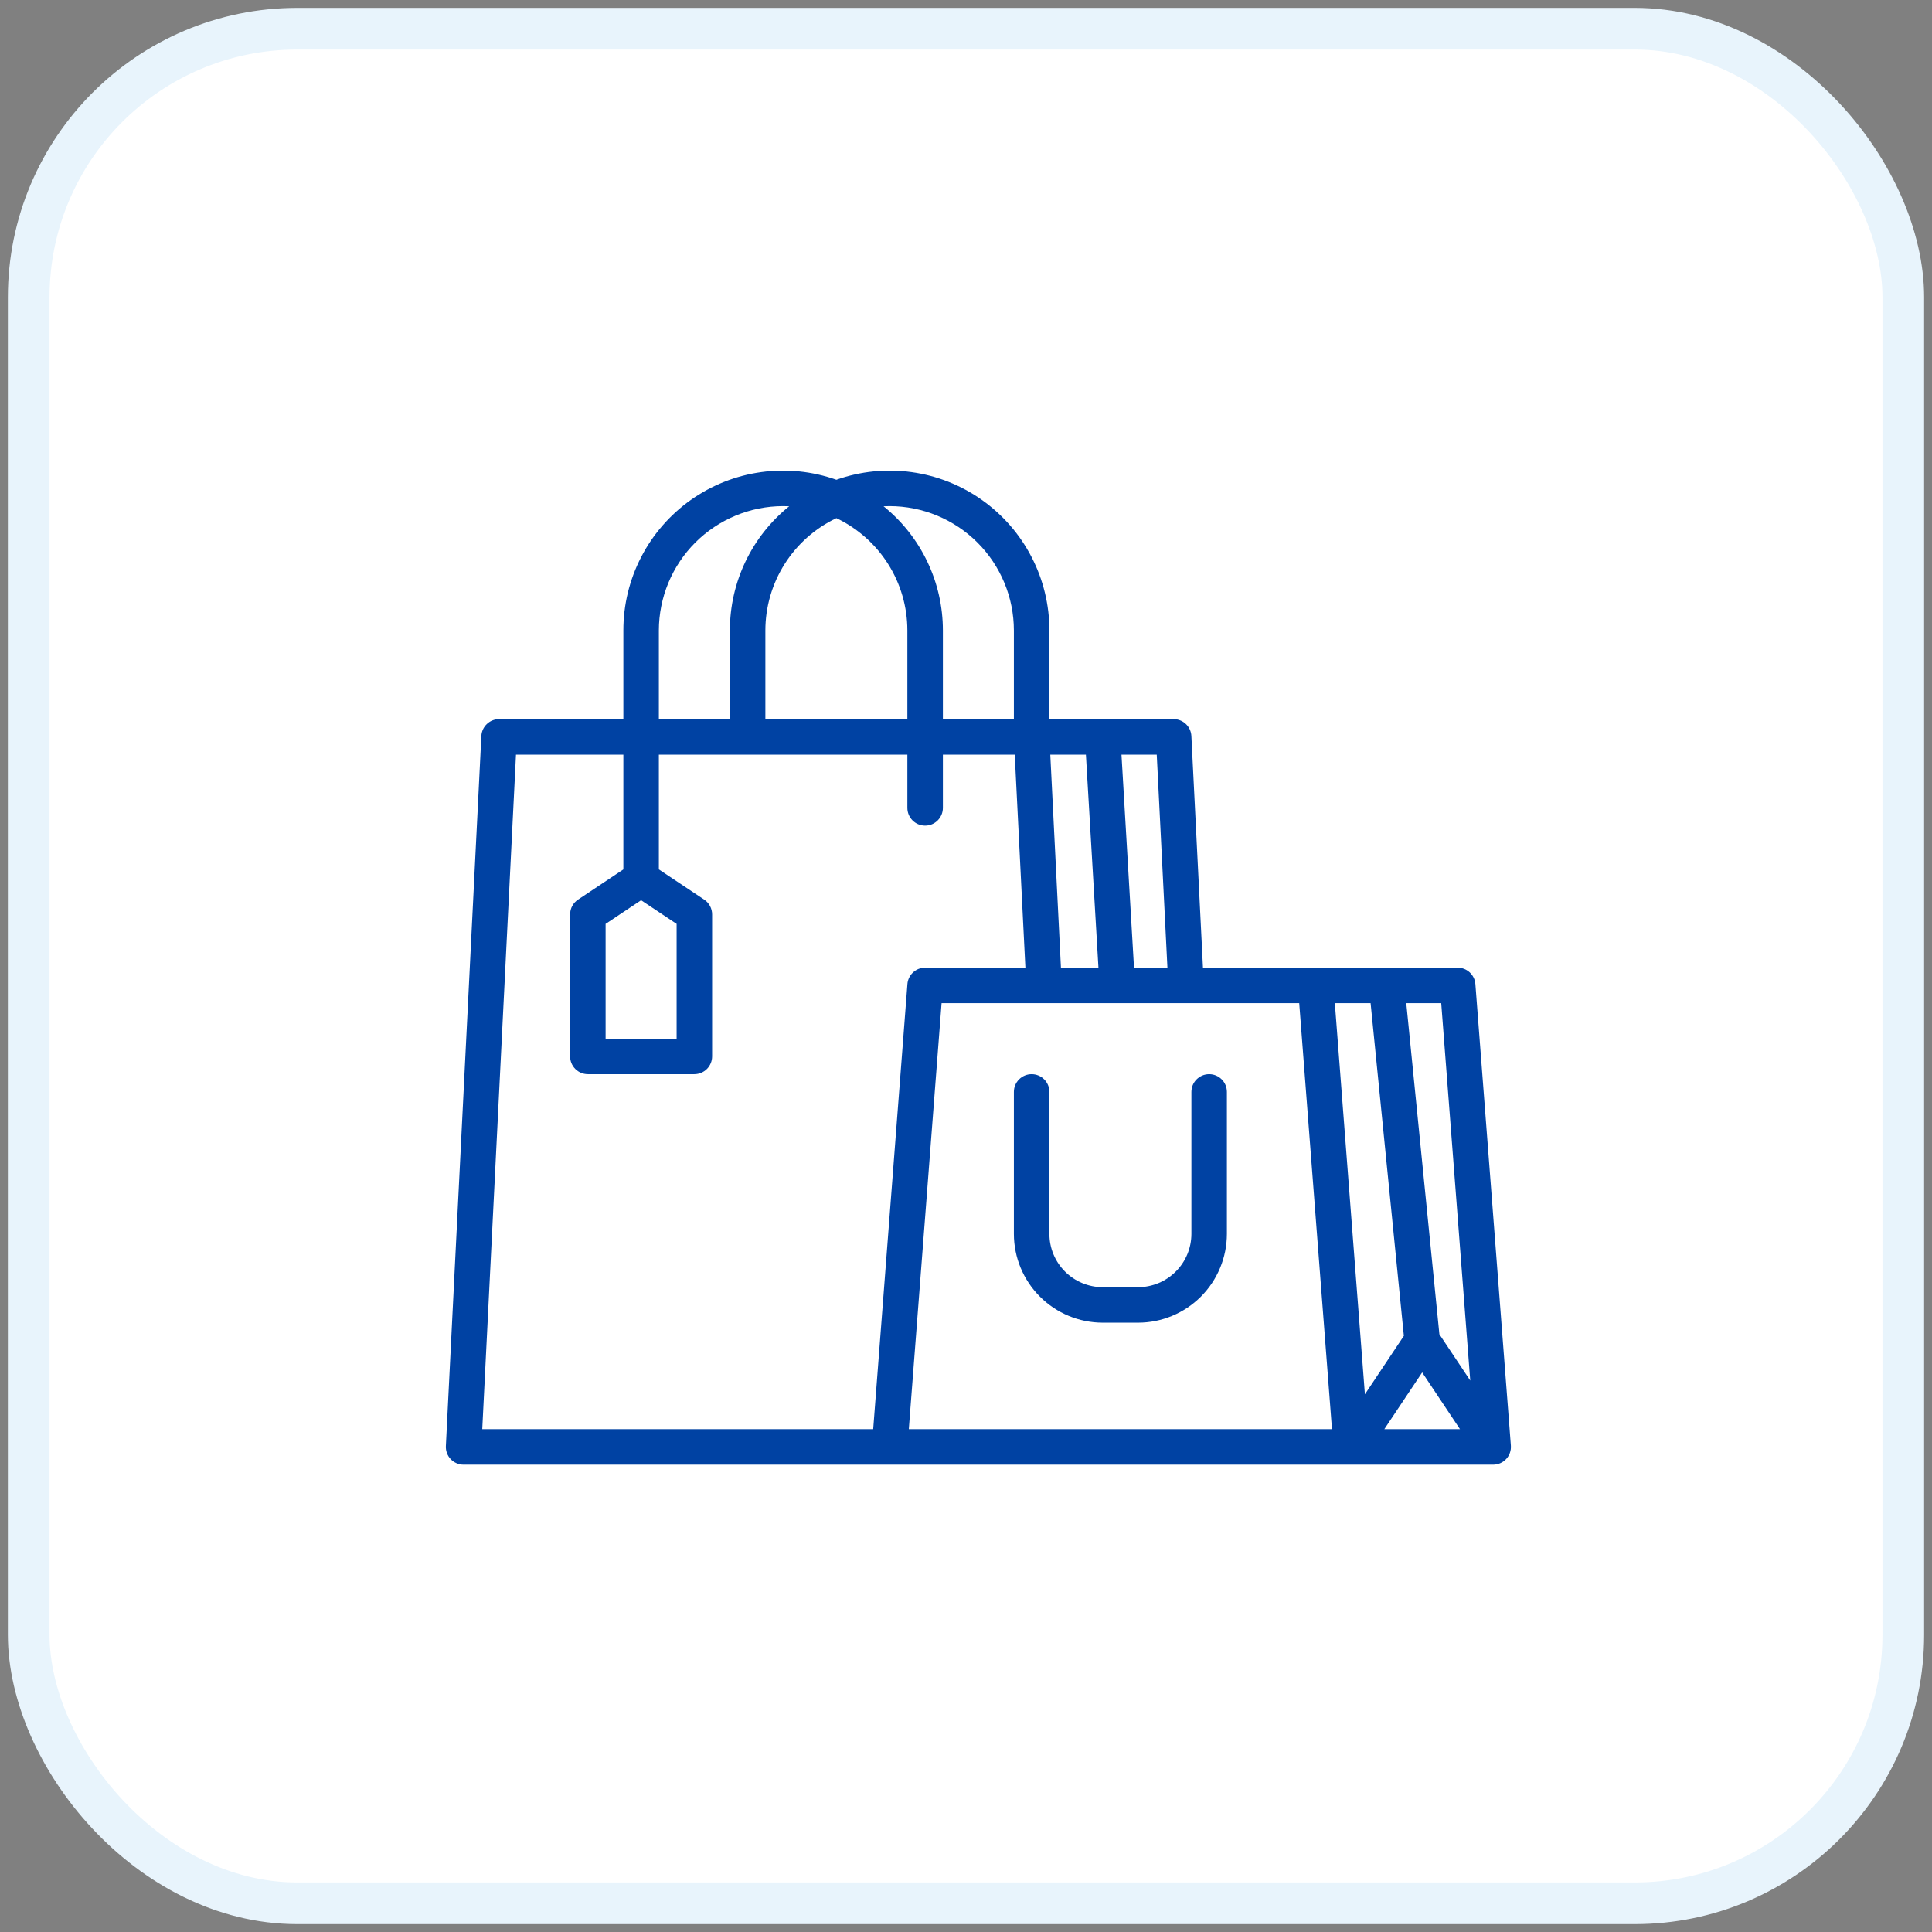
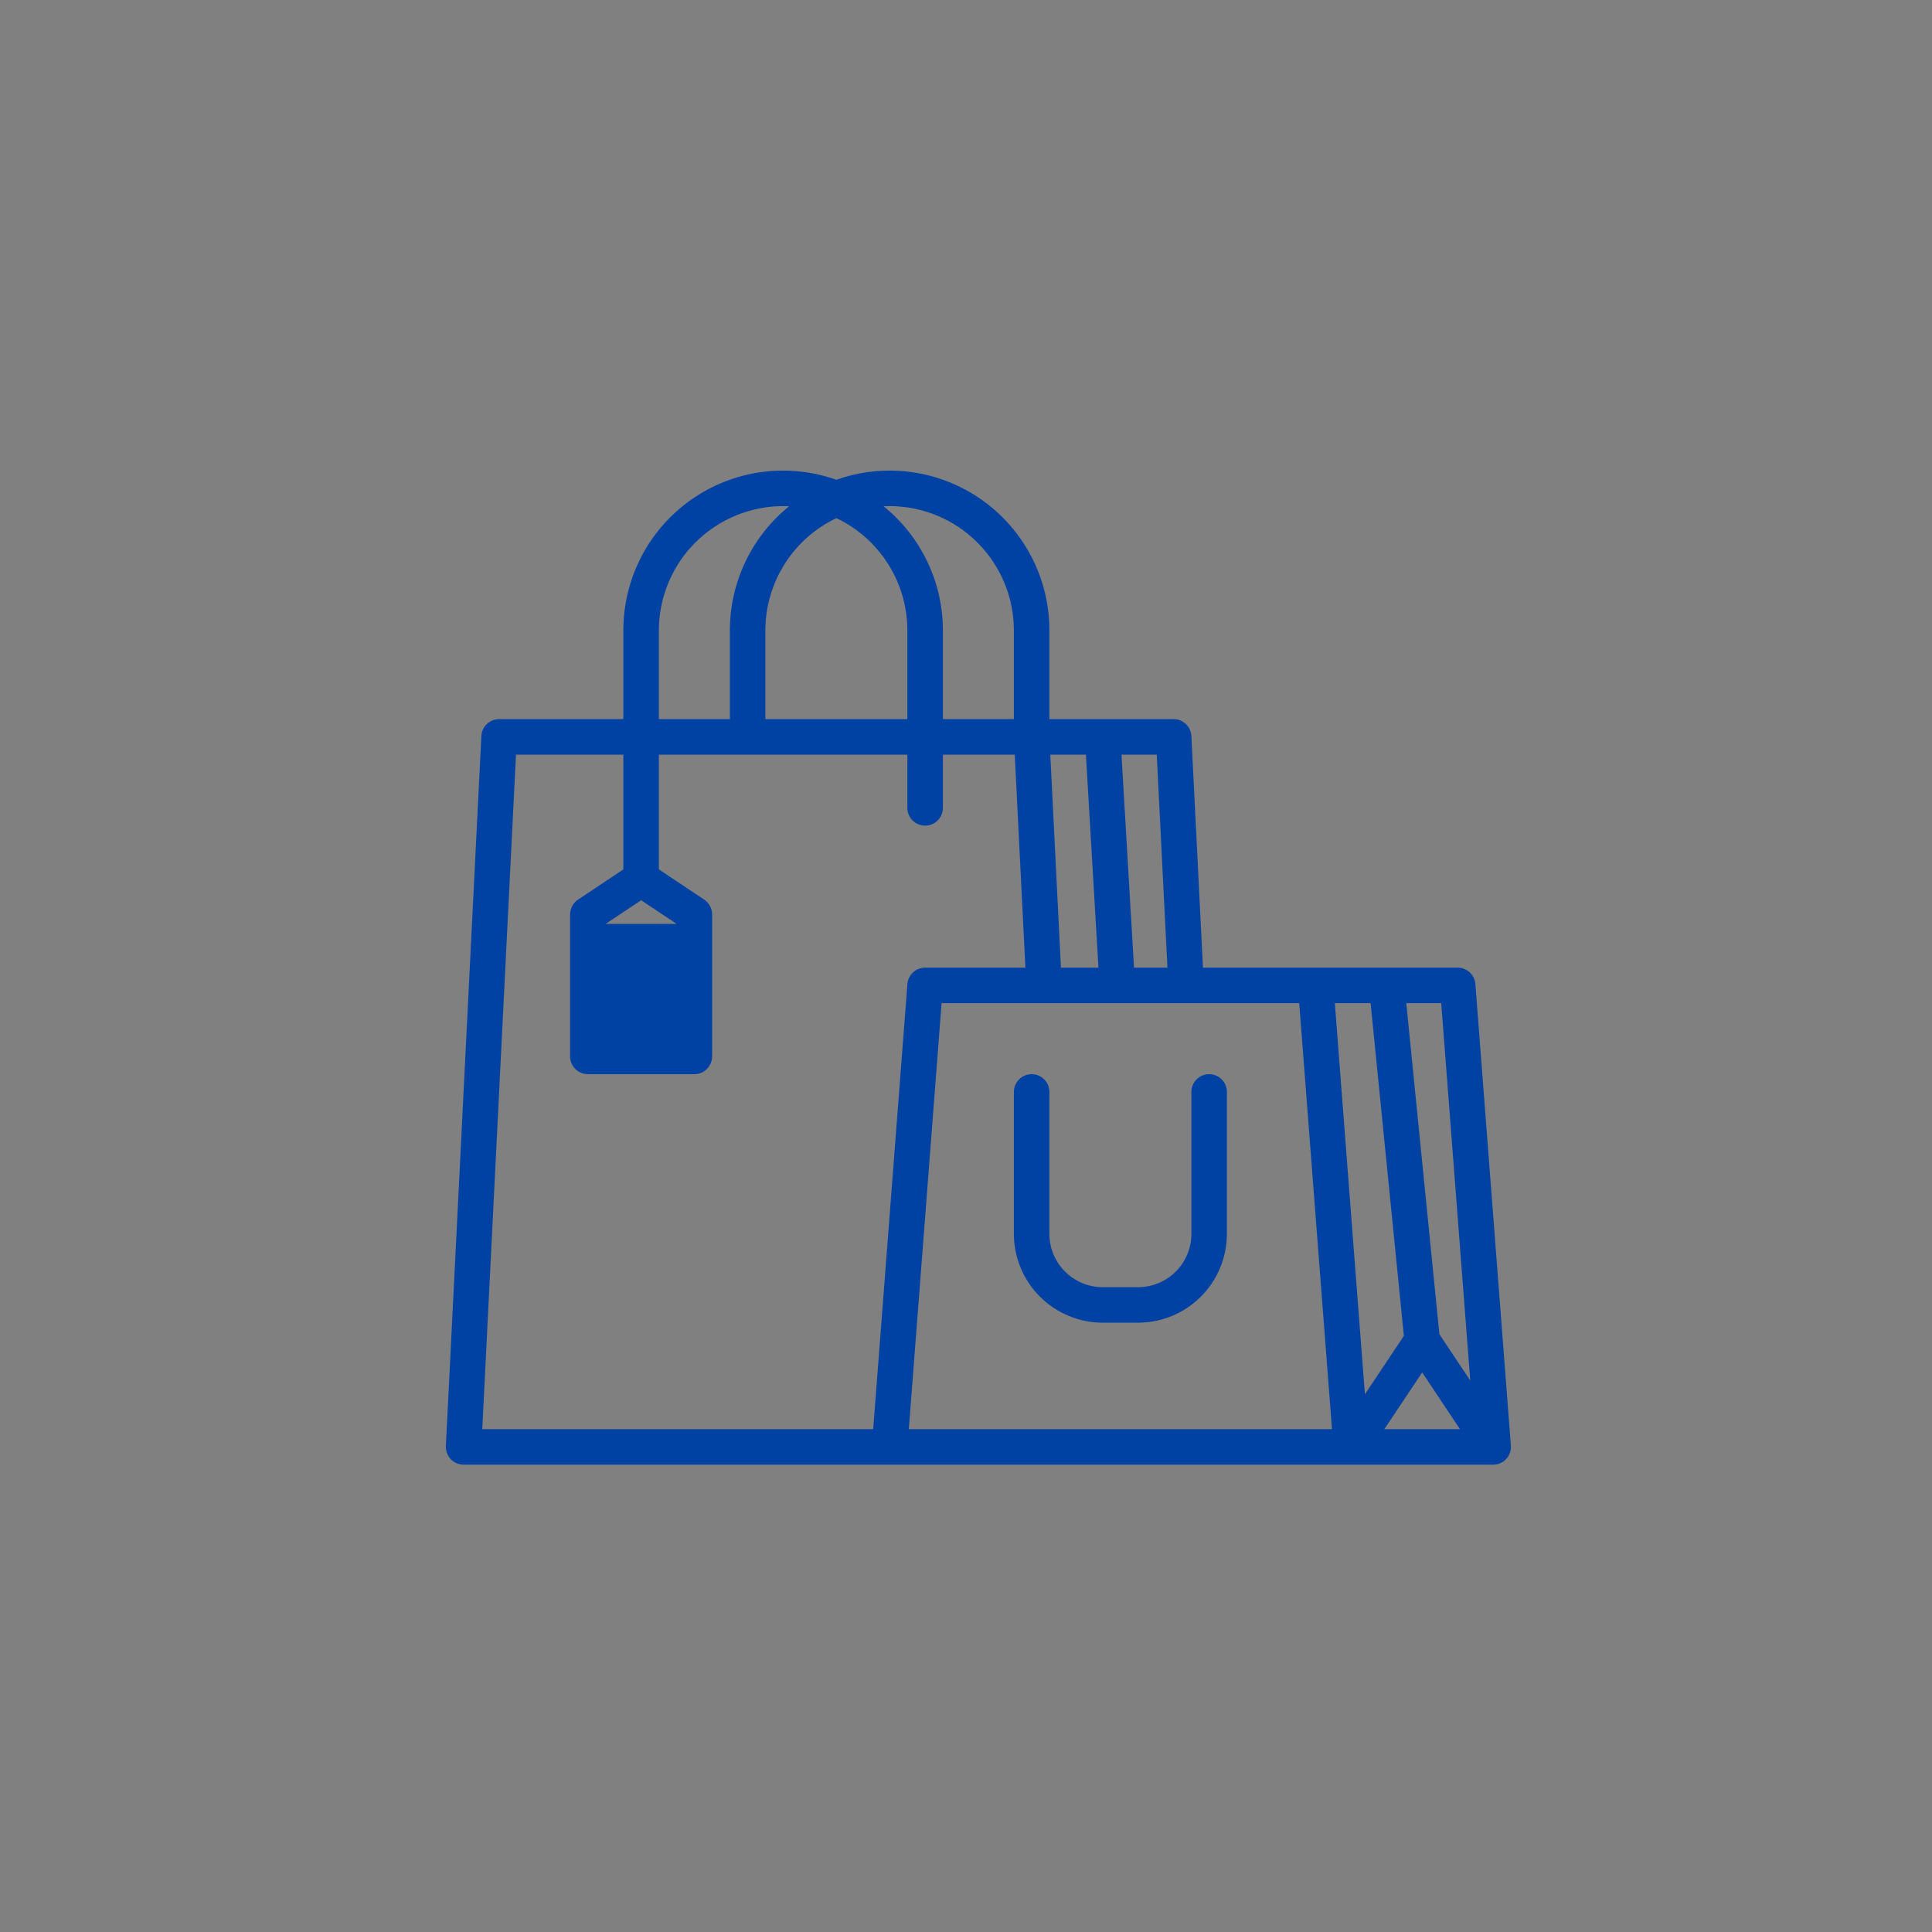
<svg xmlns="http://www.w3.org/2000/svg" width="78" height="78" viewBox="0 0 78 78" fill="none">
  <rect x="0" y="0" width="78" height="78" fill="#808080" stroke="none" />
-   <rect x="1.159" y="1.159" width="75.682" height="75.682" rx="10.841" fill="white" stroke="#E8F4FC" stroke-width="1.682" />
-   <path d="M59.565 39.728C59.551 39.548 59.469 39.38 59.337 39.258C59.204 39.135 59.031 39.067 58.85 39.067H48.567L48.099 29.714C48.09 29.53 48.01 29.357 47.877 29.231C47.744 29.104 47.567 29.033 47.383 29.033H42.367V25.45C42.367 24.418 42.12 23.401 41.645 22.485C41.171 21.568 40.484 20.779 39.641 20.183C38.798 19.587 37.825 19.202 36.803 19.061C35.781 18.919 34.739 19.025 33.767 19.37C32.794 19.025 31.753 18.919 30.73 19.061C29.708 19.202 28.735 19.587 27.892 20.183C27.049 20.779 26.362 21.568 25.888 22.485C25.414 23.401 25.166 24.418 25.167 25.45V29.033H20.15C19.966 29.033 19.789 29.104 19.656 29.231C19.523 29.357 19.443 29.53 19.434 29.714L18.001 58.381C17.996 58.478 18.011 58.575 18.045 58.666C18.078 58.757 18.13 58.84 18.197 58.911C18.264 58.981 18.345 59.037 18.434 59.075C18.523 59.114 18.619 59.133 18.717 59.133H60.283C60.382 59.133 60.48 59.113 60.57 59.073C60.661 59.034 60.742 58.976 60.809 58.904C60.876 58.831 60.928 58.746 60.96 58.652C60.993 58.559 61.005 58.46 60.998 58.362L59.565 39.728ZM57.417 55.409L58.944 57.7H55.889L57.417 55.409ZM59.358 55.737L58.112 53.868L56.775 40.5H58.186L59.358 55.737ZM55.335 40.5L56.678 53.933L55.105 56.292L53.891 40.5H55.335ZM47.132 39.067H45.783L45.277 30.467H46.701L47.132 39.067ZM43.841 30.467L44.347 39.067H42.833L42.403 30.467H43.841ZM35.917 20.433C37.247 20.435 38.522 20.964 39.462 21.904C40.403 22.845 40.932 24.12 40.933 25.45V29.033H38.067V25.45C38.067 24.489 37.852 23.54 37.437 22.673C37.023 21.806 36.42 21.043 35.672 20.439C35.753 20.436 35.835 20.433 35.917 20.433ZM33.767 20.918C34.624 21.326 35.348 21.968 35.855 22.77C36.363 23.572 36.632 24.501 36.633 25.45V29.033H30.9V25.45C30.901 24.501 31.171 23.572 31.678 22.77C32.185 21.968 32.91 21.326 33.767 20.918ZM26.6 25.45C26.602 24.12 27.131 22.845 28.071 21.904C29.012 20.964 30.287 20.435 31.617 20.433C31.699 20.433 31.78 20.436 31.861 20.439C31.113 21.043 30.51 21.806 30.096 22.673C29.682 23.54 29.467 24.489 29.467 25.45V29.033H26.6V25.45ZM35.253 57.7H19.47L20.832 30.467H25.167V35.1L23.336 36.32C23.238 36.386 23.157 36.474 23.102 36.578C23.046 36.682 23.017 36.799 23.017 36.917V42.65C23.017 42.84 23.092 43.022 23.227 43.157C23.361 43.291 23.543 43.367 23.733 43.367H28.033C28.223 43.367 28.406 43.291 28.54 43.157C28.674 43.022 28.75 42.84 28.75 42.65V36.917C28.75 36.799 28.721 36.682 28.665 36.578C28.61 36.474 28.529 36.386 28.431 36.32L26.6 35.1V30.467H36.633V32.617C36.633 32.807 36.709 32.989 36.843 33.123C36.978 33.258 37.16 33.333 37.35 33.333C37.54 33.333 37.722 33.258 37.857 33.123C37.991 32.989 38.067 32.807 38.067 32.617V30.467H40.968L41.398 39.067H37.35C37.169 39.067 36.995 39.135 36.863 39.258C36.73 39.38 36.649 39.548 36.635 39.728L35.253 57.7ZM25.883 36.345L27.317 37.3V41.933H24.45V37.3L25.883 36.345ZM38.014 40.5H52.453L53.776 57.7H36.691L38.014 40.5Z" fill="#0042A3" />
+   <path d="M59.565 39.728C59.551 39.548 59.469 39.38 59.337 39.258C59.204 39.135 59.031 39.067 58.85 39.067H48.567L48.099 29.714C48.09 29.53 48.01 29.357 47.877 29.231C47.744 29.104 47.567 29.033 47.383 29.033H42.367V25.45C42.367 24.418 42.12 23.401 41.645 22.485C41.171 21.568 40.484 20.779 39.641 20.183C38.798 19.587 37.825 19.202 36.803 19.061C35.781 18.919 34.739 19.025 33.767 19.37C32.794 19.025 31.753 18.919 30.73 19.061C29.708 19.202 28.735 19.587 27.892 20.183C27.049 20.779 26.362 21.568 25.888 22.485C25.414 23.401 25.166 24.418 25.167 25.45V29.033H20.15C19.966 29.033 19.789 29.104 19.656 29.231C19.523 29.357 19.443 29.53 19.434 29.714L18.001 58.381C17.996 58.478 18.011 58.575 18.045 58.666C18.078 58.757 18.13 58.84 18.197 58.911C18.264 58.981 18.345 59.037 18.434 59.075C18.523 59.114 18.619 59.133 18.717 59.133H60.283C60.382 59.133 60.48 59.113 60.57 59.073C60.661 59.034 60.742 58.976 60.809 58.904C60.876 58.831 60.928 58.746 60.96 58.652C60.993 58.559 61.005 58.46 60.998 58.362L59.565 39.728ZM57.417 55.409L58.944 57.7H55.889L57.417 55.409ZM59.358 55.737L58.112 53.868L56.775 40.5H58.186L59.358 55.737ZM55.335 40.5L56.678 53.933L55.105 56.292L53.891 40.5H55.335ZM47.132 39.067H45.783L45.277 30.467H46.701L47.132 39.067ZM43.841 30.467L44.347 39.067H42.833L42.403 30.467H43.841ZM35.917 20.433C37.247 20.435 38.522 20.964 39.462 21.904C40.403 22.845 40.932 24.12 40.933 25.45V29.033H38.067V25.45C38.067 24.489 37.852 23.54 37.437 22.673C37.023 21.806 36.42 21.043 35.672 20.439C35.753 20.436 35.835 20.433 35.917 20.433ZM33.767 20.918C34.624 21.326 35.348 21.968 35.855 22.77C36.363 23.572 36.632 24.501 36.633 25.45V29.033H30.9V25.45C30.901 24.501 31.171 23.572 31.678 22.77C32.185 21.968 32.91 21.326 33.767 20.918ZM26.6 25.45C26.602 24.12 27.131 22.845 28.071 21.904C29.012 20.964 30.287 20.435 31.617 20.433C31.699 20.433 31.78 20.436 31.861 20.439C31.113 21.043 30.51 21.806 30.096 22.673C29.682 23.54 29.467 24.489 29.467 25.45V29.033H26.6V25.45ZM35.253 57.7H19.47L20.832 30.467H25.167V35.1L23.336 36.32C23.238 36.386 23.157 36.474 23.102 36.578C23.046 36.682 23.017 36.799 23.017 36.917V42.65C23.017 42.84 23.092 43.022 23.227 43.157C23.361 43.291 23.543 43.367 23.733 43.367H28.033C28.223 43.367 28.406 43.291 28.54 43.157C28.674 43.022 28.75 42.84 28.75 42.65V36.917C28.75 36.799 28.721 36.682 28.665 36.578C28.61 36.474 28.529 36.386 28.431 36.32L26.6 35.1V30.467H36.633V32.617C36.633 32.807 36.709 32.989 36.843 33.123C36.978 33.258 37.16 33.333 37.35 33.333C37.54 33.333 37.722 33.258 37.857 33.123C37.991 32.989 38.067 32.807 38.067 32.617V30.467H40.968L41.398 39.067H37.35C37.169 39.067 36.995 39.135 36.863 39.258C36.73 39.38 36.649 39.548 36.635 39.728L35.253 57.7ZM25.883 36.345L27.317 37.3H24.45V37.3L25.883 36.345ZM38.014 40.5H52.453L53.776 57.7H36.691L38.014 40.5Z" fill="#0042A3" />
  <path d="M48.817 43.367C48.627 43.367 48.444 43.442 48.31 43.577C48.175 43.711 48.1 43.893 48.1 44.083V49.817C48.099 50.387 47.873 50.933 47.469 51.336C47.066 51.739 46.52 51.966 45.95 51.967H44.517C43.947 51.966 43.4 51.739 42.997 51.336C42.594 50.933 42.367 50.387 42.367 49.817V44.083C42.367 43.893 42.291 43.711 42.157 43.577C42.022 43.442 41.84 43.367 41.65 43.367C41.46 43.367 41.278 43.442 41.143 43.577C41.009 43.711 40.933 43.893 40.933 44.083V49.817C40.934 50.767 41.312 51.677 41.984 52.349C42.656 53.021 43.567 53.399 44.517 53.4H45.95C46.9 53.399 47.811 53.021 48.483 52.349C49.154 51.677 49.532 50.767 49.533 49.817V44.083C49.533 43.893 49.458 43.711 49.323 43.577C49.189 43.442 49.007 43.367 48.817 43.367Z" fill="#0042A3" />
</svg>